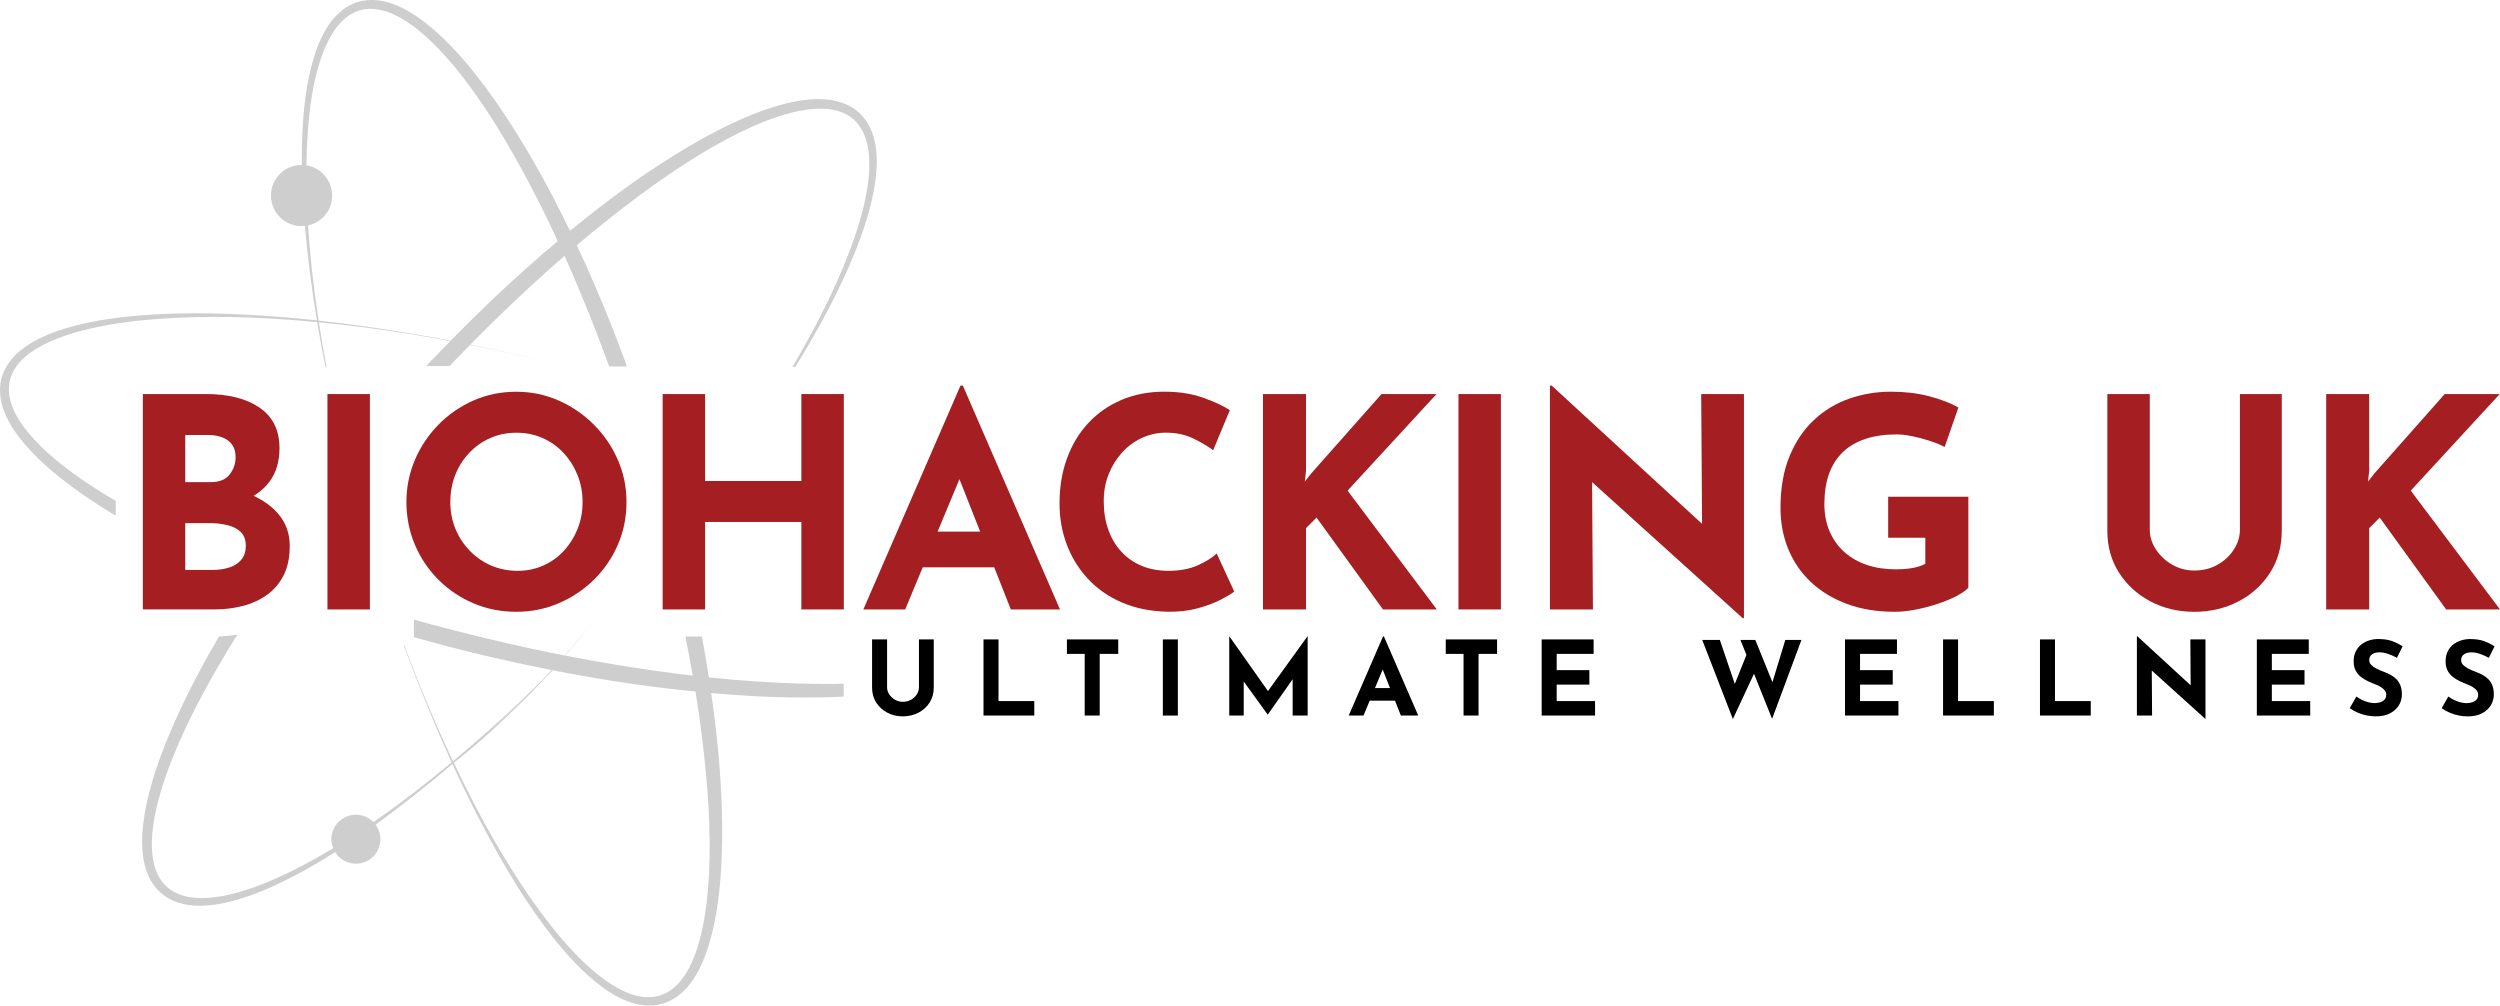
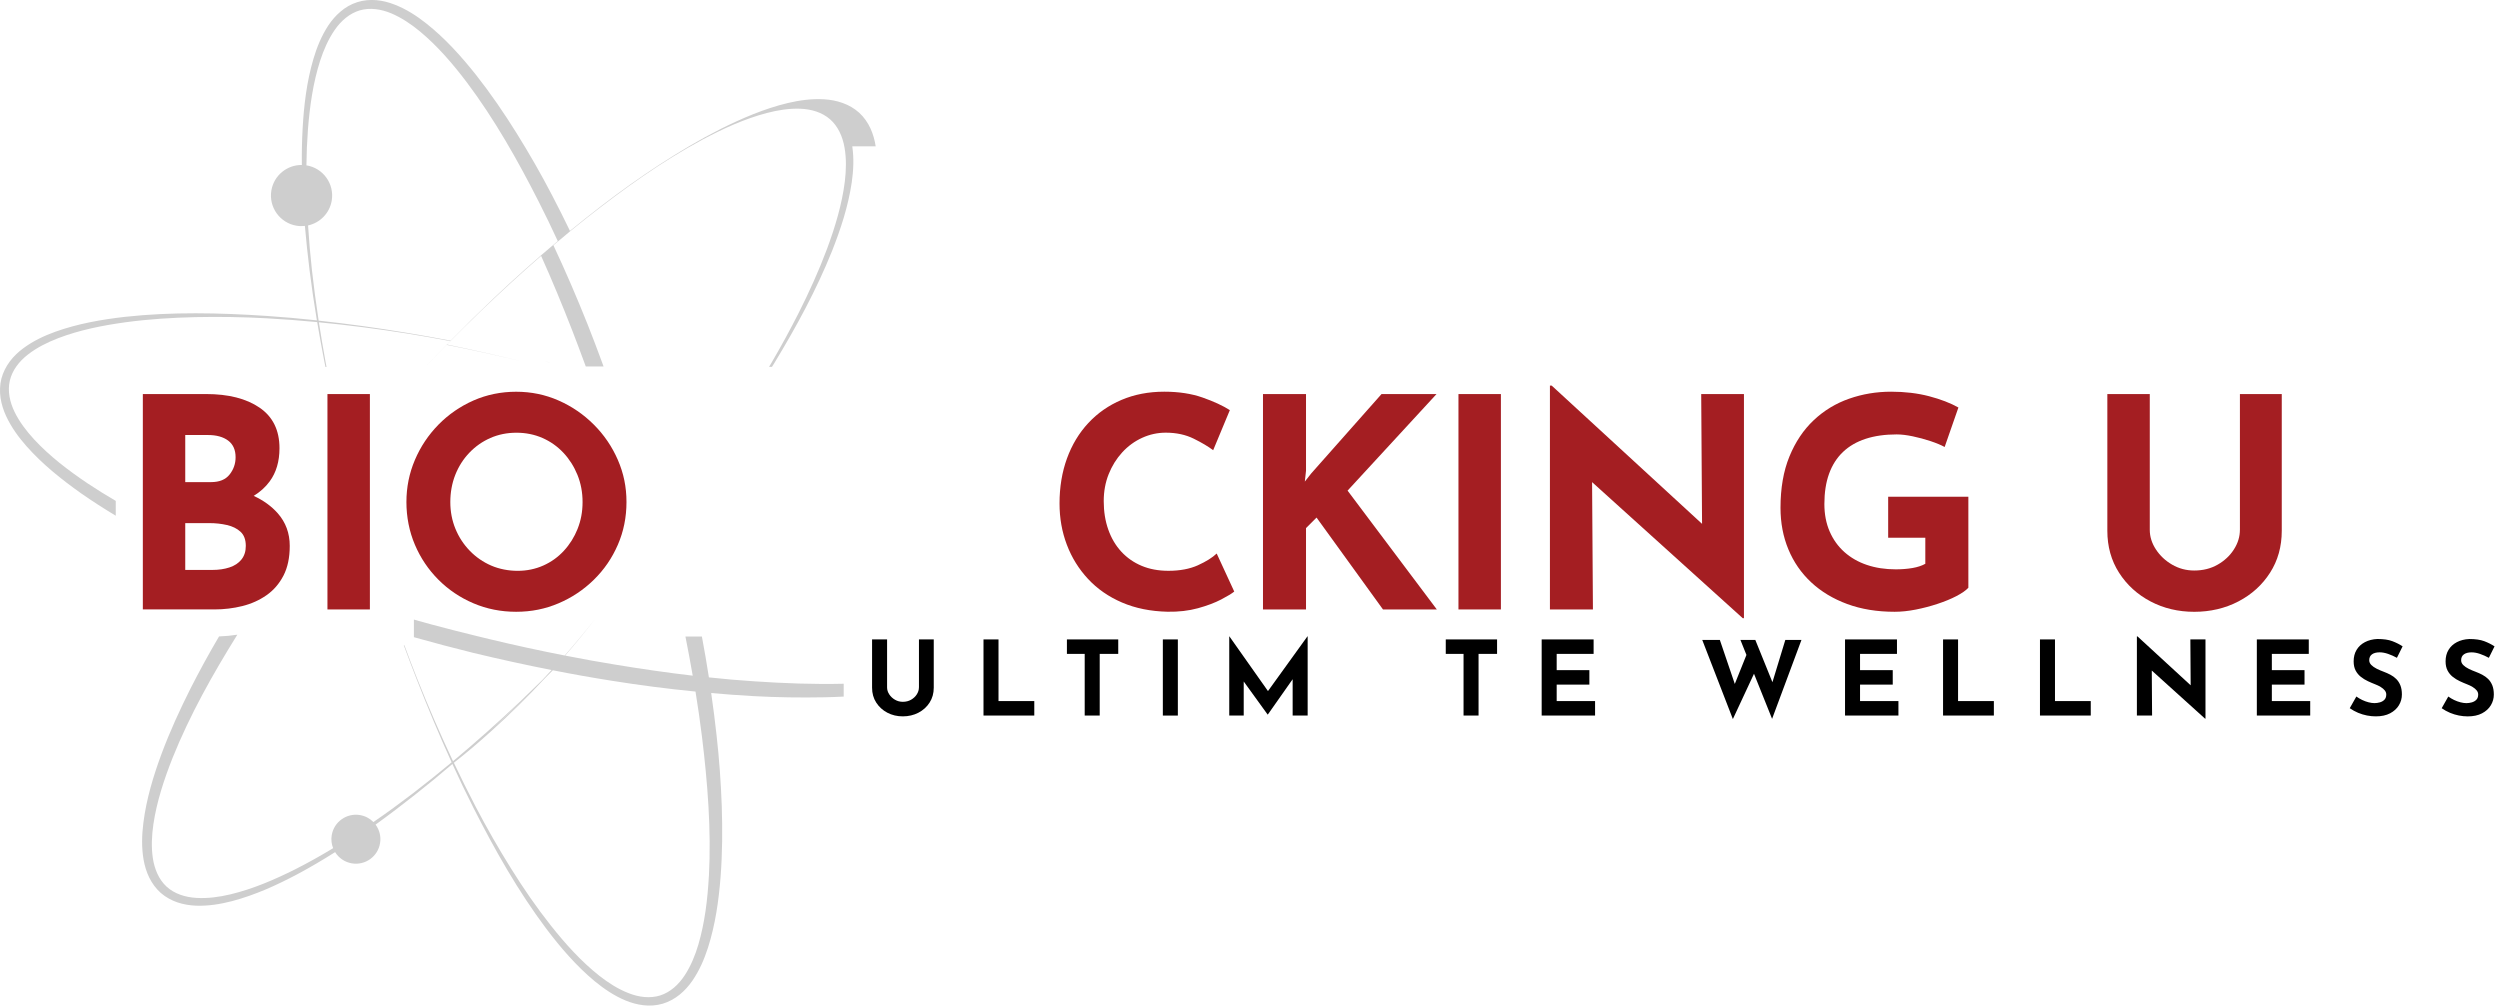
<svg xmlns="http://www.w3.org/2000/svg" viewBox="0 0 1062.76 427.47" data-sanitized-data-name="Layer 1" data-name="Layer 1" id="Layer_1">
  <defs>
    <style>
      .cls-1 {
        fill: #a41e22;
      }

      .cls-2 {
        fill: #cecece;
      }
    </style>
  </defs>
  <g>
    <path d="m107.84,210.81c2.68-1.66,4.98-3.68,6.8-6.16,2.78-3.77,4.17-8.48,4.17-14.12,0-7.63-2.82-13.37-8.46-17.23-5.64-3.86-13.23-5.79-22.76-5.79h-26.87v91.56h30.48c4.06,0,8-.48,11.82-1.43,3.81-.95,7.24-2.49,10.26-4.6,3.03-2.11,5.43-4.89,7.22-8.34,1.78-3.44,2.67-7.65,2.67-12.63,0-5.39-1.7-10.01-5.1-13.87-2.66-3.01-6.07-5.48-10.23-7.4Zm-29.08-25.88h9.7c3.56,0,6.41.79,8.52,2.36,2.11,1.58,3.17,3.94,3.17,7.09,0,2.74-.85,5.19-2.55,7.34-1.7,2.16-4.33,3.23-7.9,3.23h-10.95v-20.03Zm23.88,52.93c-1.24,1.54-2.94,2.65-5.1,3.36-2.16.71-4.56,1.06-7.22,1.06h-11.57v-19.9h10.32c2.57,0,5.04.27,7.4.81,2.36.54,4.29,1.49,5.78,2.86,1.49,1.37,2.24,3.38,2.24,6.03,0,2.32-.62,4.25-1.87,5.79Z" class="cls-1" />
    <rect height="91.56" width="18.04" y="167.52" x="139.2" class="cls-1" />
    <path d="m252.45,180.52c-4.35-4.35-9.35-7.78-14.99-10.26-5.64-2.49-11.65-3.73-18.04-3.73s-12.52,1.24-18.16,3.73c-5.64,2.49-10.59,5.91-14.87,10.26-4.27,4.36-7.61,9.35-10.01,14.99-2.41,5.64-3.61,11.61-3.61,17.91s1.2,12.52,3.61,18.16c2.4,5.64,5.74,10.59,10.01,14.87,4.27,4.27,9.23,7.61,14.87,10.01,5.64,2.41,11.69,3.61,18.16,3.61s12.4-1.2,18.04-3.61c5.64-2.4,10.64-5.74,14.99-10.01,4.36-4.27,7.75-9.22,10.2-14.87,2.45-5.64,3.67-11.69,3.67-18.16s-1.22-12.27-3.67-17.91c-2.45-5.64-5.85-10.64-10.2-14.99Zm-6.9,44.29c-1.41,3.52-3.36,6.64-5.85,9.33-2.49,2.7-5.41,4.79-8.77,6.28-3.36,1.49-6.99,2.24-10.88,2.24s-7.82-.75-11.26-2.24c-3.44-1.49-6.47-3.59-9.08-6.28-2.61-2.69-4.65-5.8-6.1-9.33-1.45-3.52-2.18-7.32-2.18-11.38s.7-8,2.11-11.57c1.41-3.57,3.4-6.7,5.97-9.39,2.57-2.69,5.56-4.79,8.96-6.28,3.4-1.49,7.09-2.24,11.07-2.24s7.67.75,11.07,2.24c3.4,1.49,6.36,3.59,8.89,6.28,2.53,2.7,4.52,5.83,5.97,9.39,1.45,3.57,2.18,7.42,2.18,11.57s-.71,7.86-2.11,11.38Z" class="cls-1" />
-     <polygon points="340.67 204.47 299.74 204.47 299.74 167.52 281.7 167.52 281.7 259.08 299.74 259.08 299.74 221.88 340.67 221.88 340.67 259.08 358.71 259.08 358.71 167.52 340.67 167.52 340.67 204.47" class="cls-1" />
-     <path d="m408.31,163.91l-41.3,95.17h17.79l7.46-17.91h30.39l7.06,17.91h20.9l-41.3-95.17h-1Zm-9.73,62.08l9.29-22.32,8.8,22.32h-18.09Z" class="cls-1" />
    <path d="m509.26,240.29c-3.48,1.57-7.67,2.36-12.56,2.36-4.23,0-8.02-.7-11.38-2.11-3.36-1.41-6.24-3.42-8.65-6.03-2.41-2.61-4.25-5.74-5.54-9.39-1.29-3.65-1.93-7.67-1.93-12.07,0-4.15.7-7.98,2.11-11.51,1.41-3.52,3.34-6.61,5.78-9.27,2.44-2.65,5.27-4.71,8.46-6.16,3.19-1.45,6.53-2.18,10.02-2.18,4.48,0,8.44.85,11.88,2.55,3.44,1.7,6.2,3.34,8.27,4.91l7.09-17.04c-2.99-1.91-6.84-3.69-11.57-5.35-4.73-1.66-10.16-2.49-16.3-2.49-6.64,0-12.69,1.16-18.16,3.48-5.47,2.32-10.18,5.6-14.12,9.83-3.94,4.23-6.97,9.25-9.08,15.05-2.11,5.81-3.17,12.19-3.17,19.16,0,6.22,1.03,12.07,3.11,17.54,2.07,5.47,5.08,10.32,9.02,14.55,3.94,4.23,8.75,7.57,14.43,10.01,5.68,2.45,12.13,3.75,19.34,3.92,4.73.08,9.04-.42,12.94-1.49,3.9-1.08,7.19-2.32,9.89-3.73,2.69-1.41,4.54-2.53,5.54-3.36l-7.46-16.17c-1.83,1.74-4.48,3.4-7.96,4.98Z" class="cls-1" />
    <polygon points="610.67 167.52 587.29 167.52 557.43 201.23 554.69 204.72 555.19 200.11 555.19 167.52 536.9 167.52 536.9 259.08 555.19 259.08 555.19 224.5 559.67 220.02 587.91 259.08 610.8 259.08 572.86 208.57 610.67 167.52" class="cls-1" />
    <rect height="91.56" width="18.04" y="167.52" x="620" class="cls-1" />
    <polygon points="723.55 222.69 659.62 163.91 658.88 163.91 658.88 259.08 677.16 259.08 676.8 204.95 740.86 262.81 741.36 262.81 741.36 167.52 723.19 167.52 723.55 222.69" class="cls-1" />
    <path d="m802.66,228.6h15.8v11.07c-1.49.83-3.32,1.43-5.47,1.8-2.16.37-4.52.56-7.09.56-4.48,0-8.56-.62-12.25-1.87-3.69-1.24-6.88-3.07-9.58-5.47-2.7-2.41-4.79-5.33-6.28-8.77-1.49-3.44-2.24-7.32-2.24-11.63,0-4.89.66-9.19,1.99-12.88,1.33-3.69,3.3-6.78,5.91-9.27,2.61-2.49,5.83-4.35,9.64-5.6,3.81-1.24,8.21-1.87,13.19-1.87,1.99,0,4.27.27,6.84.81,2.57.54,5.1,1.22,7.59,2.05,2.49.83,4.48,1.66,5.97,2.49l5.85-16.79c-3.4-1.91-7.55-3.5-12.44-4.79-4.9-1.28-10.29-1.93-16.17-1.93-6.22,0-12.17.99-17.85,2.98s-10.7,5.04-15.05,9.14c-4.36,4.11-7.8,9.25-10.33,15.43s-3.79,13.46-3.79,21.83c0,6.39,1.12,12.28,3.36,17.67,2.24,5.39,5.47,10.06,9.7,14,4.23,3.94,9.33,7.01,15.3,9.21,5.97,2.2,12.69,3.3,20.15,3.3,2.82,0,5.8-.31,8.96-.93s6.24-1.43,9.27-2.43c3.03-1,5.7-2.09,8.02-3.3s4.02-2.38,5.1-3.55v-38.69h-34.09v17.42Z" class="cls-1" />
    <path d="m952.19,225.24c0,2.9-.85,5.68-2.55,8.33-1.7,2.66-4,4.81-6.91,6.47-2.9,1.66-6.22,2.49-9.95,2.49-3.4,0-6.53-.83-9.39-2.49s-5.16-3.81-6.9-6.47c-1.74-2.65-2.61-5.43-2.61-8.33v-57.72h-18.04v58.1c0,6.72,1.66,12.67,4.98,17.85,3.32,5.18,7.78,9.25,13.37,12.19,5.6,2.95,11.8,4.42,18.6,4.42s13.14-1.47,18.78-4.42c5.64-2.94,10.12-7.01,13.44-12.19,3.32-5.18,4.98-11.13,4.98-17.85v-58.1h-17.79v57.72Z" class="cls-1" />
-     <polygon points="1024.82 208.57 1062.64 167.52 1039.25 167.52 1009.39 201.23 1006.66 204.72 1007.15 200.11 1007.15 167.52 988.87 167.52 988.87 259.08 1007.15 259.08 1007.15 224.5 1011.63 220.02 1039.87 259.08 1062.76 259.08 1024.82 208.57" class="cls-1" />
  </g>
  <g>
    <path d="m390.64,292.22c0,1.03-.3,2.01-.9,2.95-.6.94-1.41,1.7-2.44,2.29-1.03.59-2.2.88-3.52.88-1.2,0-2.31-.29-3.32-.88-1.01-.58-1.83-1.35-2.44-2.29-.62-.94-.92-1.92-.92-2.95v-20.41h-6.38v20.54c0,2.38.58,4.48,1.76,6.31,1.17,1.83,2.75,3.27,4.73,4.31,1.98,1.04,4.17,1.56,6.58,1.56s4.65-.52,6.64-1.56c1.99-1.04,3.58-2.48,4.75-4.31,1.17-1.83,1.76-3.94,1.76-6.31v-20.54h-6.29v20.41Z" />
    <polygon points="424.47 271.82 418.09 271.82 418.09 304.18 439.68 304.18 439.68 298.03 424.47 298.03 424.47 271.82" />
    <polygon points="453.55 277.97 461.11 277.97 461.11 304.18 467.49 304.18 467.49 277.97 475.37 277.97 475.37 271.82 453.55 271.82 453.55 277.97" />
    <rect height="32.37" width="6.38" y="271.82" x="494.33" />
    <polygon points="539.02 293.78 522.6 270.5 522.56 270.5 522.56 304.18 528.71 304.18 528.71 289.7 538.87 303.75 538.96 303.75 549.51 288.74 549.51 304.18 555.89 304.18 555.89 270.5 555.81 270.5 539.02 293.78" />
-     <path d="m587.94,270.54l-14.6,33.64h6.29l2.64-6.33h10.74l2.5,6.33h7.39l-14.6-33.64h-.35Zm-3.44,21.95l3.29-7.89,3.11,7.89h-6.4Z" />
    <polygon points="614.6 277.97 622.16 277.97 622.16 304.18 628.54 304.18 628.54 277.97 636.41 277.97 636.41 271.82 614.6 271.82 614.6 277.97" />
    <polygon points="661.75 291.03 675.65 291.03 675.65 284.88 661.75 284.88 661.75 277.97 677.45 277.97 677.45 271.82 655.37 271.82 655.37 304.18 678.07 304.18 678.07 298.03 661.75 298.03 661.75 291.03" />
    <polygon points="753.47 290.01 746.19 272.03 739.86 272.03 742.42 278.42 737.47 290.75 731.11 272.03 723.63 272.03 736.65 305.68 745.63 286.41 753.32 305.59 765.81 272.03 758.95 272.03 753.47 290.01" />
    <polygon points="790.71 291.03 804.61 291.03 804.61 284.88 790.71 284.88 790.71 277.97 806.41 277.97 806.41 271.82 784.33 271.82 784.33 304.18 807.03 304.18 807.03 298.03 790.71 298.03 790.71 291.03" />
    <polygon points="832.38 271.82 826 271.82 826 304.18 847.6 304.18 847.6 298.03 832.38 298.03 832.38 271.82" />
    <polygon points="873.58 271.82 867.2 271.82 867.2 304.18 888.79 304.18 888.79 298.03 873.58 298.03 873.58 271.82" />
    <polygon points="931.26 291.32 908.66 270.54 908.4 270.54 908.4 304.18 914.86 304.18 914.73 285.05 937.38 305.5 937.56 305.5 937.56 271.82 931.13 271.82 931.26 291.32" />
    <polygon points="965.77 291.03 979.66 291.03 979.66 284.88 965.77 284.88 965.77 277.97 981.47 277.97 981.47 271.82 959.39 271.82 959.39 304.18 982.08 304.18 982.08 298.03 965.77 298.03 965.77 291.03" />
    <path d="m1008.35,278.15c.79-.56,1.88-.84,3.25-.84,1.11,0,2.31.22,3.58.66,1.27.44,2.53,1,3.76,1.67l2.42-4.88c-1.29-.85-2.75-1.58-4.38-2.2s-3.75-.92-6.36-.92c-1.99.09-3.75.54-5.28,1.34s-2.71,1.9-3.54,3.28c-.84,1.38-1.25,3.01-1.25,4.88,0,1.55.29,2.87.86,3.94.57,1.07,1.32,1.96,2.24,2.68.92.72,1.91,1.33,2.97,1.82s2.08.94,3.08,1.32c.85.32,1.63.7,2.35,1.14.72.44,1.29.92,1.72,1.45.43.53.64,1.11.64,1.76,0,.94-.26,1.67-.77,2.2-.51.53-1.16.9-1.93,1.12-.78.22-1.55.33-2.31.33s-1.6-.12-2.51-.35-1.81-.56-2.71-.99-1.72-.92-2.48-1.47l-2.81,4.97c1.14.79,2.33,1.44,3.56,1.96,1.23.51,2.48.89,3.76,1.14,1.28.25,2.53.37,3.76.37,2.4,0,4.43-.43,6.07-1.3s2.89-2,3.74-3.41,1.28-2.93,1.28-4.57c0-1.55-.22-2.86-.66-3.94-.44-1.07-1.03-1.96-1.76-2.68s-1.56-1.32-2.48-1.8-1.85-.9-2.79-1.25c-1.03-.38-2.02-.8-2.97-1.27-.95-.47-1.73-1-2.33-1.6-.6-.6-.9-1.28-.9-2.05,0-1.11.4-1.95,1.19-2.51Z" />
    <path d="m1057.71,288.64c-.73-.72-1.56-1.32-2.48-1.8s-1.85-.9-2.79-1.25c-1.03-.38-2.02-.8-2.97-1.27-.95-.47-1.73-1-2.33-1.6-.6-.6-.9-1.28-.9-2.05,0-1.11.4-1.95,1.19-2.51s1.88-.84,3.25-.84c1.11,0,2.31.22,3.58.66,1.27.44,2.53,1,3.76,1.67l2.42-4.88c-1.29-.85-2.75-1.58-4.38-2.2-1.63-.61-3.75-.92-6.36-.92-1.99.09-3.75.54-5.28,1.34s-2.71,1.9-3.54,3.28c-.84,1.38-1.25,3.01-1.25,4.88,0,1.55.29,2.87.86,3.94.57,1.07,1.32,1.96,2.24,2.68.92.72,1.91,1.33,2.97,1.82s2.08.94,3.08,1.32c.85.32,1.63.7,2.35,1.14.72.44,1.29.92,1.72,1.45.43.53.64,1.11.64,1.76,0,.94-.26,1.67-.77,2.2-.51.53-1.16.9-1.93,1.12-.78.22-1.55.33-2.31.33s-1.6-.12-2.51-.35-1.81-.56-2.71-.99-1.72-.92-2.48-1.47l-2.81,4.97c1.14.79,2.33,1.44,3.56,1.96,1.23.51,2.48.89,3.76,1.14,1.28.25,2.53.37,3.76.37,2.4,0,4.43-.43,6.07-1.3,1.64-.86,2.89-2,3.74-3.41.85-1.41,1.28-2.93,1.28-4.57,0-1.55-.22-2.86-.66-3.94-.44-1.07-1.03-1.96-1.76-2.68Z" />
  </g>
  <g>
-     <path d="m372.26,62.2c-.4-2.62-1.12-5.2-2.24-7.65-1.13-2.44-2.73-4.75-4.76-6.61-2.05-1.86-4.49-3.26-7.06-4.17-2.57-.92-5.23-1.4-7.86-1.56-5.29-.31-10.48.42-15.47,1.59-10.01,2.41-19.4,6.47-28.44,10.98-9.04,4.57-17.72,9.75-26.17,15.26-8.43,5.5-16.65,11.37-24.59,17.48-4.53,3.5-8.99,7.03-13.38,10.63-2.46-5.12-5.02-10.21-7.65-15.24-4.64-8.93-9.66-17.66-15-26.25-5.31-8.52-11.02-16.88-17.28-24.82-6.31-7.93-13.11-15.53-21.19-21.91-4.01-3.18-8.43-6.03-13.34-7.94-2.48-.99-5.09-1.68-7.8-1.92-2.71-.23-5.52,0-8.15.85-2.63.82-5.04,2.22-7.09,3.98-2.08,1.74-3.81,3.8-5.25,5.96-2.87,4.4-4.82,9.2-6.27,14.07-2.9,9.79-4.08,19.87-4.63,29.89-.28,5.11-.39,10.2-.32,15.29h0v.02c-6.3-.07-11.89,4.44-12.96,10.85-1.18,7.08,3.61,13.79,10.69,14.97,1.21.2,2.4.22,3.56.09h0c.54,6.28,1.22,12.54,1.98,18.78.89,7.17,1.95,14.29,3.12,21.37-7.16-.78-14.33-1.42-21.5-1.9-19.97-1.32-40.07-1.78-60.07.4-9.99,1.15-19.97,2.89-29.59,6.32-4.8,1.73-9.48,3.94-13.69,7.07-2.09,1.56-4.07,3.4-5.68,5.57-1.62,2.14-2.87,4.64-3.59,7.32-.67,2.67-.74,5.48-.36,8.16.4,2.69,1.24,5.29,2.34,7.68,2.23,4.82,5.31,9.04,8.7,12.88,6.84,7.72,14.83,14.07,23.06,19.93,4.86,3.4,9.83,6.58,14.88,9.62v-6.3c-4.07-2.39-8.08-4.86-12.02-7.49-8.16-5.49-16.07-11.52-22.69-18.66-3.28-3.57-6.22-7.43-8.3-11.67-2.05-4.22-3.03-8.89-2.03-13.28,1.01-4.4,3.96-8.22,7.71-11.13,3.77-2.92,8.16-5.13,12.74-6.9,9.16-3.53,18.98-5.46,28.81-6.82,9.85-1.33,19.83-1.95,29.8-2.18,9.94-.21,19.95-.05,29.93.49,7.24.4,14.48.94,21.68,1.63.94,5.59,1.96,11.16,3.03,16.7.12.6.23,1.21.37,1.81,0,.04,0,.08.01.12.04.15.06.28.1.44h.46c-.03-.15-.06-.28-.08-.44-.03-.04-.03-.08-.04-.12-.12-.6-.22-1.21-.33-1.81-1.01-5.53-1.95-11.07-2.8-16.62,12.44,1.19,24.82,2.77,37.16,4.72,6.25,1,12.48,2.09,18.69,3.27-2.83,2.86-5.61,5.73-8.38,8.63-.58.6-1.13,1.19-1.69,1.81-.08.05-.13.12-.19.19h9.95c.04-.06.12-.12.19-.19.55-.6,1.13-1.21,1.71-1.81,2.26-2.36,4.54-4.71,6.84-7.03,10.61,2.1,21.17,4.44,31.7,6.98-10.49-2.58-21.01-4.95-31.58-7.11,4.85-4.91,9.76-9.79,14.78-14.6,8.24-7.89,16.65-15.64,25.24-23.09,4.67,10.4,9.03,20.92,13.17,31.56,1.76,4.58,3.51,9.15,5.18,13.74.17.44.35.9.5,1.36.04.12.09.23.13.35h7.57c-.04-.1-.08-.23-.14-.35-.15-.46-.32-.9-.49-1.36-2-5.48-4.08-10.92-6.22-16.33-4.5-11.29-9.31-22.46-14.48-33.48,4.71-4.02,9.49-7.93,14.33-11.75,15.6-12.26,31.79-23.92,49.22-33.26,8.7-4.62,17.74-8.74,27.14-11.21,4.71-1.23,9.5-2,14.21-1.83,4.71.18,9.27,1.5,12.69,4.48,3.4,2.96,5.37,7.38,6.17,12.03.82,4.7.71,9.62.12,14.48-1.22,9.74-4.13,19.32-7.57,28.62-3.48,9.31-7.62,18.42-12.1,27.31-3.59,7.08-7.41,14.08-11.42,20.95-.27.46-.54.9-.81,1.36-.1.15-.19.32-.3.5h1.24c.12-.15.22-.33.31-.5.3-.45.58-.9.85-1.36,9.2-15.19,17.73-30.84,24.39-47.42,3.68-9.34,6.85-18.97,8.35-29.07.73-5.03,1-10.21.23-15.39Zm-162.39,64.6c-6.22,5.91-12.3,11.9-18.31,18.02-6.25-1.21-12.51-2.32-18.78-3.36-12.4-2.05-24.85-3.82-37.33-5.16-1.09-7.18-2.05-14.38-2.86-21.59-.69-6.25-1.24-12.57-1.63-18.87h0c5.04-1.11,9.16-5.17,10.06-10.57,1.18-7.08-3.6-13.79-10.69-14.97-.02,0-.05,0-.07,0h0c.05-5.13.27-10.22.65-15.31.78-9.9,2.18-19.79,5.18-29.16,1.51-4.64,3.48-9.16,6.18-13.07,2.68-3.9,6.35-7.09,10.67-8.35,4.34-1.27,9.06-.54,13.38,1.26,4.36,1.85,8.4,4.55,12.15,7.65,7.49,6.21,13.96,13.75,19.91,21.6,11.89,15.82,21.68,33.2,30.66,50.87,2.81,5.52,5.48,11.08,8.07,16.69-9.33,7.83-18.41,15.94-27.25,24.32Z" class="cls-2" />
+     <path d="m372.26,62.2c-.4-2.62-1.12-5.2-2.24-7.65-1.13-2.44-2.73-4.75-4.76-6.61-2.05-1.86-4.49-3.26-7.06-4.17-2.57-.92-5.23-1.4-7.86-1.56-5.29-.31-10.48.42-15.47,1.59-10.01,2.41-19.4,6.47-28.44,10.98-9.04,4.57-17.72,9.75-26.17,15.26-8.43,5.5-16.65,11.37-24.59,17.48-4.53,3.5-8.99,7.03-13.38,10.63-2.46-5.12-5.02-10.21-7.65-15.24-4.64-8.93-9.66-17.66-15-26.25-5.31-8.52-11.02-16.88-17.28-24.82-6.31-7.93-13.11-15.53-21.19-21.91-4.01-3.18-8.43-6.03-13.34-7.94-2.48-.99-5.09-1.68-7.8-1.92-2.71-.23-5.52,0-8.15.85-2.63.82-5.04,2.22-7.09,3.98-2.08,1.74-3.81,3.8-5.25,5.96-2.87,4.4-4.82,9.2-6.27,14.07-2.9,9.79-4.08,19.87-4.63,29.89-.28,5.11-.39,10.2-.32,15.29h0v.02c-6.3-.07-11.89,4.44-12.96,10.85-1.18,7.08,3.61,13.79,10.69,14.97,1.21.2,2.4.22,3.56.09h0c.54,6.28,1.22,12.54,1.98,18.78.89,7.17,1.95,14.29,3.12,21.37-7.16-.78-14.33-1.42-21.5-1.9-19.97-1.32-40.07-1.78-60.07.4-9.99,1.15-19.97,2.89-29.59,6.32-4.8,1.73-9.48,3.94-13.69,7.07-2.09,1.56-4.07,3.4-5.68,5.57-1.62,2.14-2.87,4.64-3.59,7.32-.67,2.67-.74,5.48-.36,8.16.4,2.69,1.24,5.29,2.34,7.68,2.23,4.82,5.31,9.04,8.7,12.88,6.84,7.72,14.83,14.07,23.06,19.93,4.86,3.4,9.83,6.58,14.88,9.62v-6.3c-4.07-2.39-8.08-4.86-12.02-7.49-8.16-5.49-16.07-11.52-22.69-18.66-3.28-3.57-6.22-7.43-8.3-11.67-2.05-4.22-3.03-8.89-2.03-13.28,1.01-4.4,3.96-8.22,7.71-11.13,3.77-2.92,8.16-5.13,12.74-6.9,9.16-3.53,18.98-5.46,28.81-6.82,9.85-1.33,19.83-1.95,29.8-2.18,9.94-.21,19.95-.05,29.93.49,7.24.4,14.48.94,21.68,1.63.94,5.59,1.96,11.16,3.03,16.7.12.6.23,1.21.37,1.81,0,.04,0,.08.01.12.04.15.06.28.1.44h.46c-.03-.15-.06-.28-.08-.44-.03-.04-.03-.08-.04-.12-.12-.6-.22-1.21-.33-1.81-1.01-5.53-1.95-11.07-2.8-16.62,12.44,1.19,24.82,2.77,37.16,4.72,6.25,1,12.48,2.09,18.69,3.27-2.83,2.86-5.61,5.73-8.38,8.63-.58.6-1.13,1.19-1.69,1.81-.08.05-.13.12-.19.19c.04-.06.12-.12.19-.19.55-.6,1.13-1.21,1.71-1.81,2.26-2.36,4.54-4.71,6.84-7.03,10.61,2.1,21.17,4.44,31.7,6.98-10.49-2.58-21.01-4.95-31.58-7.11,4.85-4.91,9.76-9.79,14.78-14.6,8.24-7.89,16.65-15.64,25.24-23.09,4.67,10.4,9.03,20.92,13.17,31.56,1.76,4.58,3.51,9.15,5.18,13.74.17.44.35.9.5,1.36.04.12.09.23.13.35h7.57c-.04-.1-.08-.23-.14-.35-.15-.46-.32-.9-.49-1.36-2-5.48-4.08-10.92-6.22-16.33-4.5-11.29-9.31-22.46-14.48-33.48,4.71-4.02,9.49-7.93,14.33-11.75,15.6-12.26,31.79-23.92,49.22-33.26,8.7-4.62,17.74-8.74,27.14-11.21,4.71-1.23,9.5-2,14.21-1.83,4.71.18,9.27,1.5,12.69,4.48,3.4,2.96,5.37,7.38,6.17,12.03.82,4.7.71,9.62.12,14.48-1.22,9.74-4.13,19.32-7.57,28.62-3.48,9.31-7.62,18.42-12.1,27.31-3.59,7.08-7.41,14.08-11.42,20.95-.27.46-.54.9-.81,1.36-.1.15-.19.32-.3.5h1.24c.12-.15.22-.33.31-.5.3-.45.58-.9.85-1.36,9.2-15.19,17.73-30.84,24.39-47.42,3.68-9.34,6.85-18.97,8.35-29.07.73-5.03,1-10.21.23-15.39Zm-162.39,64.6c-6.22,5.91-12.3,11.9-18.31,18.02-6.25-1.21-12.51-2.32-18.78-3.36-12.4-2.05-24.85-3.82-37.33-5.16-1.09-7.18-2.05-14.38-2.86-21.59-.69-6.25-1.24-12.57-1.63-18.87h0c5.04-1.11,9.16-5.17,10.06-10.57,1.18-7.08-3.6-13.79-10.69-14.97-.02,0-.05,0-.07,0h0c.05-5.13.27-10.22.65-15.31.78-9.9,2.18-19.79,5.18-29.16,1.51-4.64,3.48-9.16,6.18-13.07,2.68-3.9,6.35-7.09,10.67-8.35,4.34-1.27,9.06-.54,13.38,1.26,4.36,1.85,8.4,4.55,12.15,7.65,7.49,6.21,13.96,13.75,19.91,21.6,11.89,15.82,21.68,33.2,30.66,50.87,2.81,5.52,5.48,11.08,8.07,16.69-9.33,7.83-18.41,15.94-27.25,24.32Z" class="cls-2" />
    <path d="m234.15,154.22c-.36-.09-.72-.19-1.08-.28-.51-.12-1.04-.24-1.53-.36.49.12.99.24,1.49.38.39.08.74.17,1.12.26Z" class="cls-2" />
    <path d="m320.64,289.63c-6.44-.41-12.87-.97-19.28-1.67-.9-5.81-1.9-11.6-2.98-17.37h-7c1.09,5.53,2.14,11.07,3.1,16.64-11.06-1.3-22.08-2.9-33.06-4.72-6.84-1.12-13.65-2.33-20.45-3.68-.04,0-.1,0-.15-.03h-.03c-.18-.04-.37-.07-.55-.11,4.39-5.08,8.66-10.27,12.75-15.59-4.16,5.3-8.48,10.48-12.93,15.56-10.67-2.09-21.32-4.4-31.91-6.95-1.74-.41-3.45-.83-5.19-1.26-.22-.05-.45-.12-.68-.17-6.23-1.51-12.48-3.12-18.7-4.78-1.83-.5-3.66-1-5.5-1.51-.72-.19-1.42-.41-2.13-.62v7.5c8.39,2.36,16.82,4.59,25.28,6.68,11.01,2.64,22.11,5.09,33.26,7.28-1.31,1.43-2.62,2.85-3.95,4.25-3.09,3.04-6.19,6.06-9.33,9.05-9.27,8.77-18.83,17.28-28.63,25.46-5.45-11.53-10.52-23.24-15.27-35.14-1.86-4.68-3.66-9.39-5.39-14.12h-.26c1.76,4.76,3.54,9.49,5.4,14.23,4.67,11.96,9.6,23.82,14.93,35.51-5.35,4.46-10.79,8.81-16.32,13.08-5.53,4.23-11.17,8.36-16.93,12.3-1.5-1.52-3.47-2.59-5.74-2.97-5.66-.94-11.04,2.88-11.98,8.56-.33,1.92-.08,3.82.6,5.53,0,0,0,0,0,0,0,0,0,0,0,0h-.01c-5.26,3.18-10.62,6.2-16.11,8.97-8.89,4.45-18.06,8.39-27.63,10.67-4.76,1.13-9.65,1.78-14.39,1.49-4.75-.28-9.35-1.74-12.67-4.8-3.32-3.05-5.14-7.48-5.84-12.14-.69-4.64-.47-9.52.23-14.32,1.42-9.62,4.53-19.06,8.15-28.22,7.35-18.31,17.1-35.62,27.54-52.41-2.55.4-5.14.65-7.77.74-4.28,7.26-8.33,14.65-12.15,22.18-4.53,9.01-8.74,18.2-12.28,27.68-3.5,9.48-6.48,19.25-7.75,29.47-.64,5.09-.8,10.34.09,15.53.46,2.63,1.23,5.22,2.42,7.66,1.21,2.44,2.86,4.71,4.91,6.53,2.09,1.81,4.55,3.16,7.11,4.02,2.57.86,5.19,1.27,7.82,1.39,5.25.19,10.38-.65,15.29-1.92,9.87-2.6,19.08-6.81,27.95-11.52,5.43-2.91,10.75-6.04,15.93-9.33,0,0,0,0,0,0,1.52,2.46,4.05,4.26,7.12,4.78,5.68.94,11.04-2.88,11.98-8.56.5-2.9-.27-5.72-1.9-7.91,0,0,0,0,0,0,0,0,0,0,0,0,5.64-4.07,11.17-8.31,16.65-12.61,5.41-4.26,10.75-8.66,16.01-13.17,2.86,6.29,5.84,12.52,8.97,18.69,9.06,17.83,18.93,35.35,31.02,51.45,6.07,8,12.66,15.7,20.52,22.23,3.94,3.22,8.22,6.14,13.06,8.16,2.42,1,5.02,1.74,7.68,2.03,2.68.31,5.49.12,8.13-.64,2.66-.8,5.11-2.15,7.22-3.86,2.12-1.71,3.9-3.75,5.41-5.91,3-4.36,5.07-9.2,6.64-14.07,3.13-9.81,4.55-19.91,5.35-30.02.77-10.1.83-20.19.5-30.25-.36-10.08-1.09-20.14-2.22-30.15-.65-5.95-1.42-11.9-2.27-17.82,5.94.55,11.9.97,17.88,1.31,10.06.55,20.11.69,30.2.5,2.75-.06,5.5-.15,8.25-.3v-5.46c-12.66.31-25.4-.18-38.06-1.03Zm-85.88-4.74s.02,0,.04,0c-.13.13-.27.26-.4.4.12-.13.24-.27.36-.4Zm-13.34,13.46c1.02-.98,2.02-1.97,3.04-2.96-5.15,5.18-10.47,10.19-15.93,15.03,4.34-3.98,8.64-8.01,12.9-12.08Zm79.92,74.14c-.55,9.85-1.72,19.7-4.46,29.04-1.38,4.66-3.23,9.15-5.82,13.1-2.57,3.93-6.08,7.14-10.39,8.53-4.3,1.36-9.1.77-13.49-.99-4.43-1.72-8.59-4.37-12.43-7.39-7.71-6.11-14.39-13.53-20.56-21.31-6.18-7.8-11.81-16.03-17.09-24.5-5.27-8.47-10.24-17.14-14.87-26.01-3.21-6.16-6.31-12.4-9.29-18.7.05-.04.1-.09.15-.13,5.49-4.29,10.77-8.83,15.93-13.5,7.92-7.17,15.54-14.68,22.81-22.51,1.06-1.06,2.13-2.12,3.19-3.19,8.39,1.67,16.84,3.17,25.31,4.5,11.71,1.87,23.51,3.4,35.33,4.55,1.04,6.38,1.96,12.76,2.75,19.16,2.4,19.72,3.99,39.6,2.95,59.34Z" class="cls-2" />
  </g>
</svg>